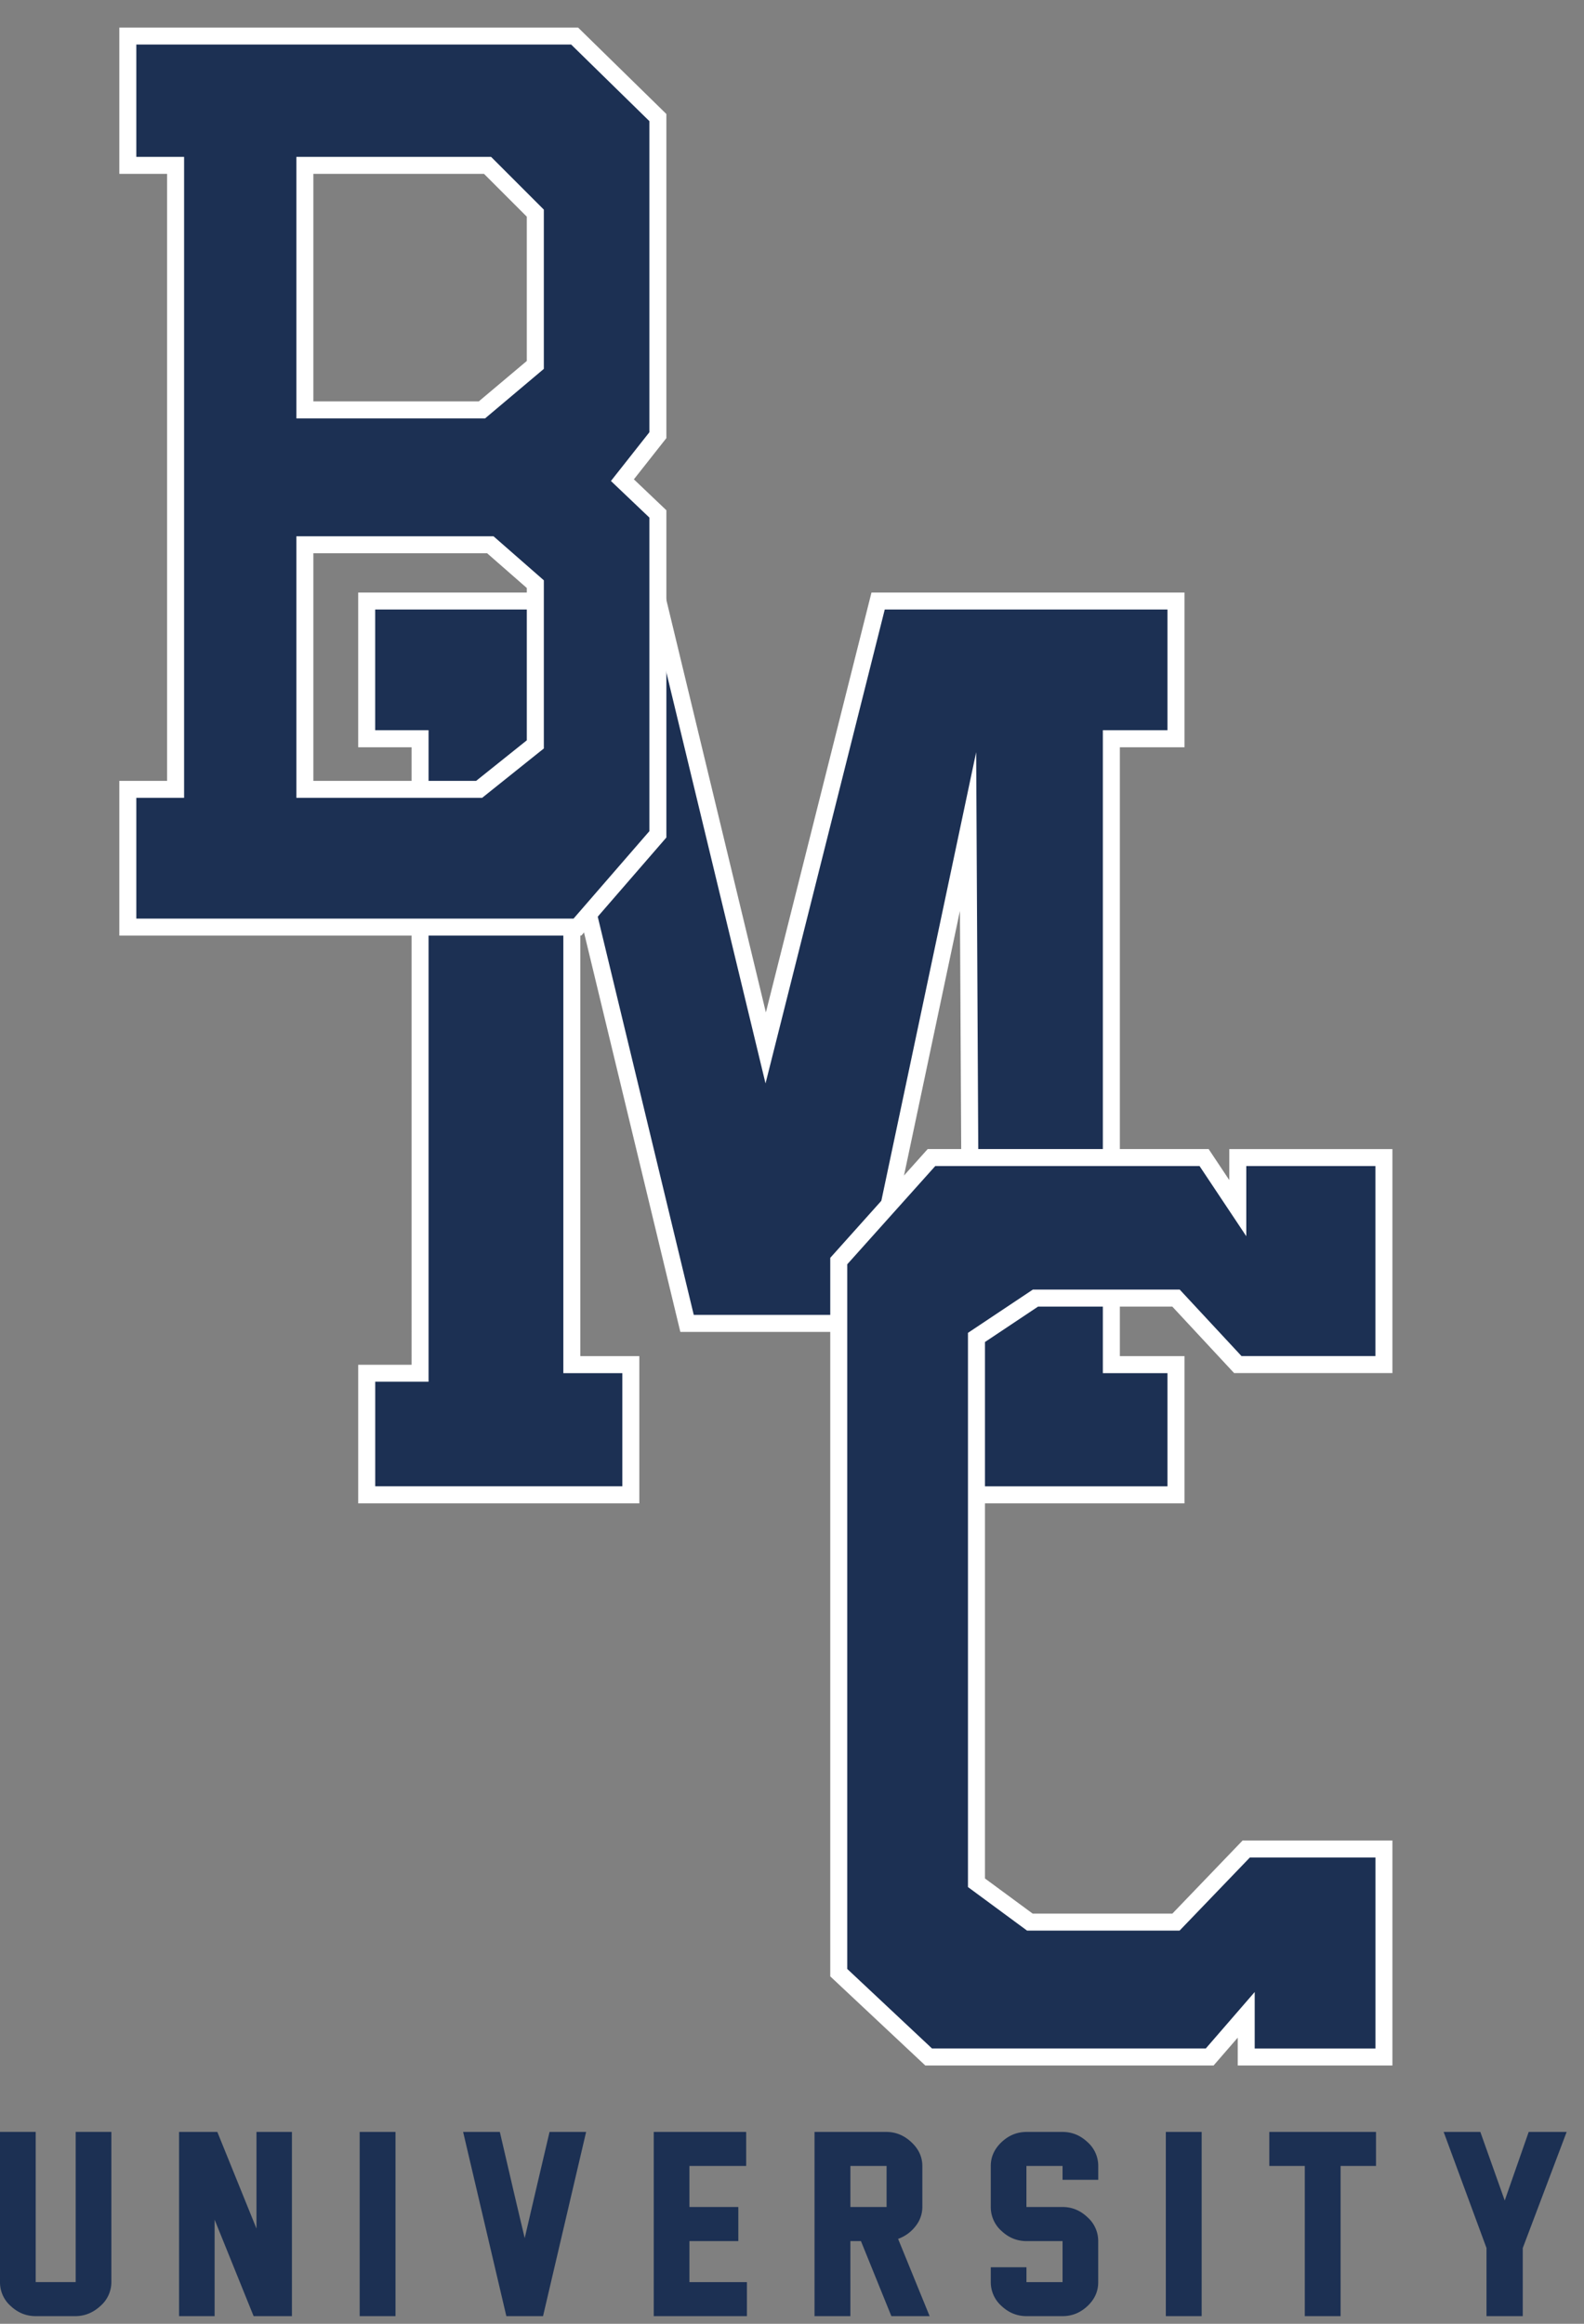
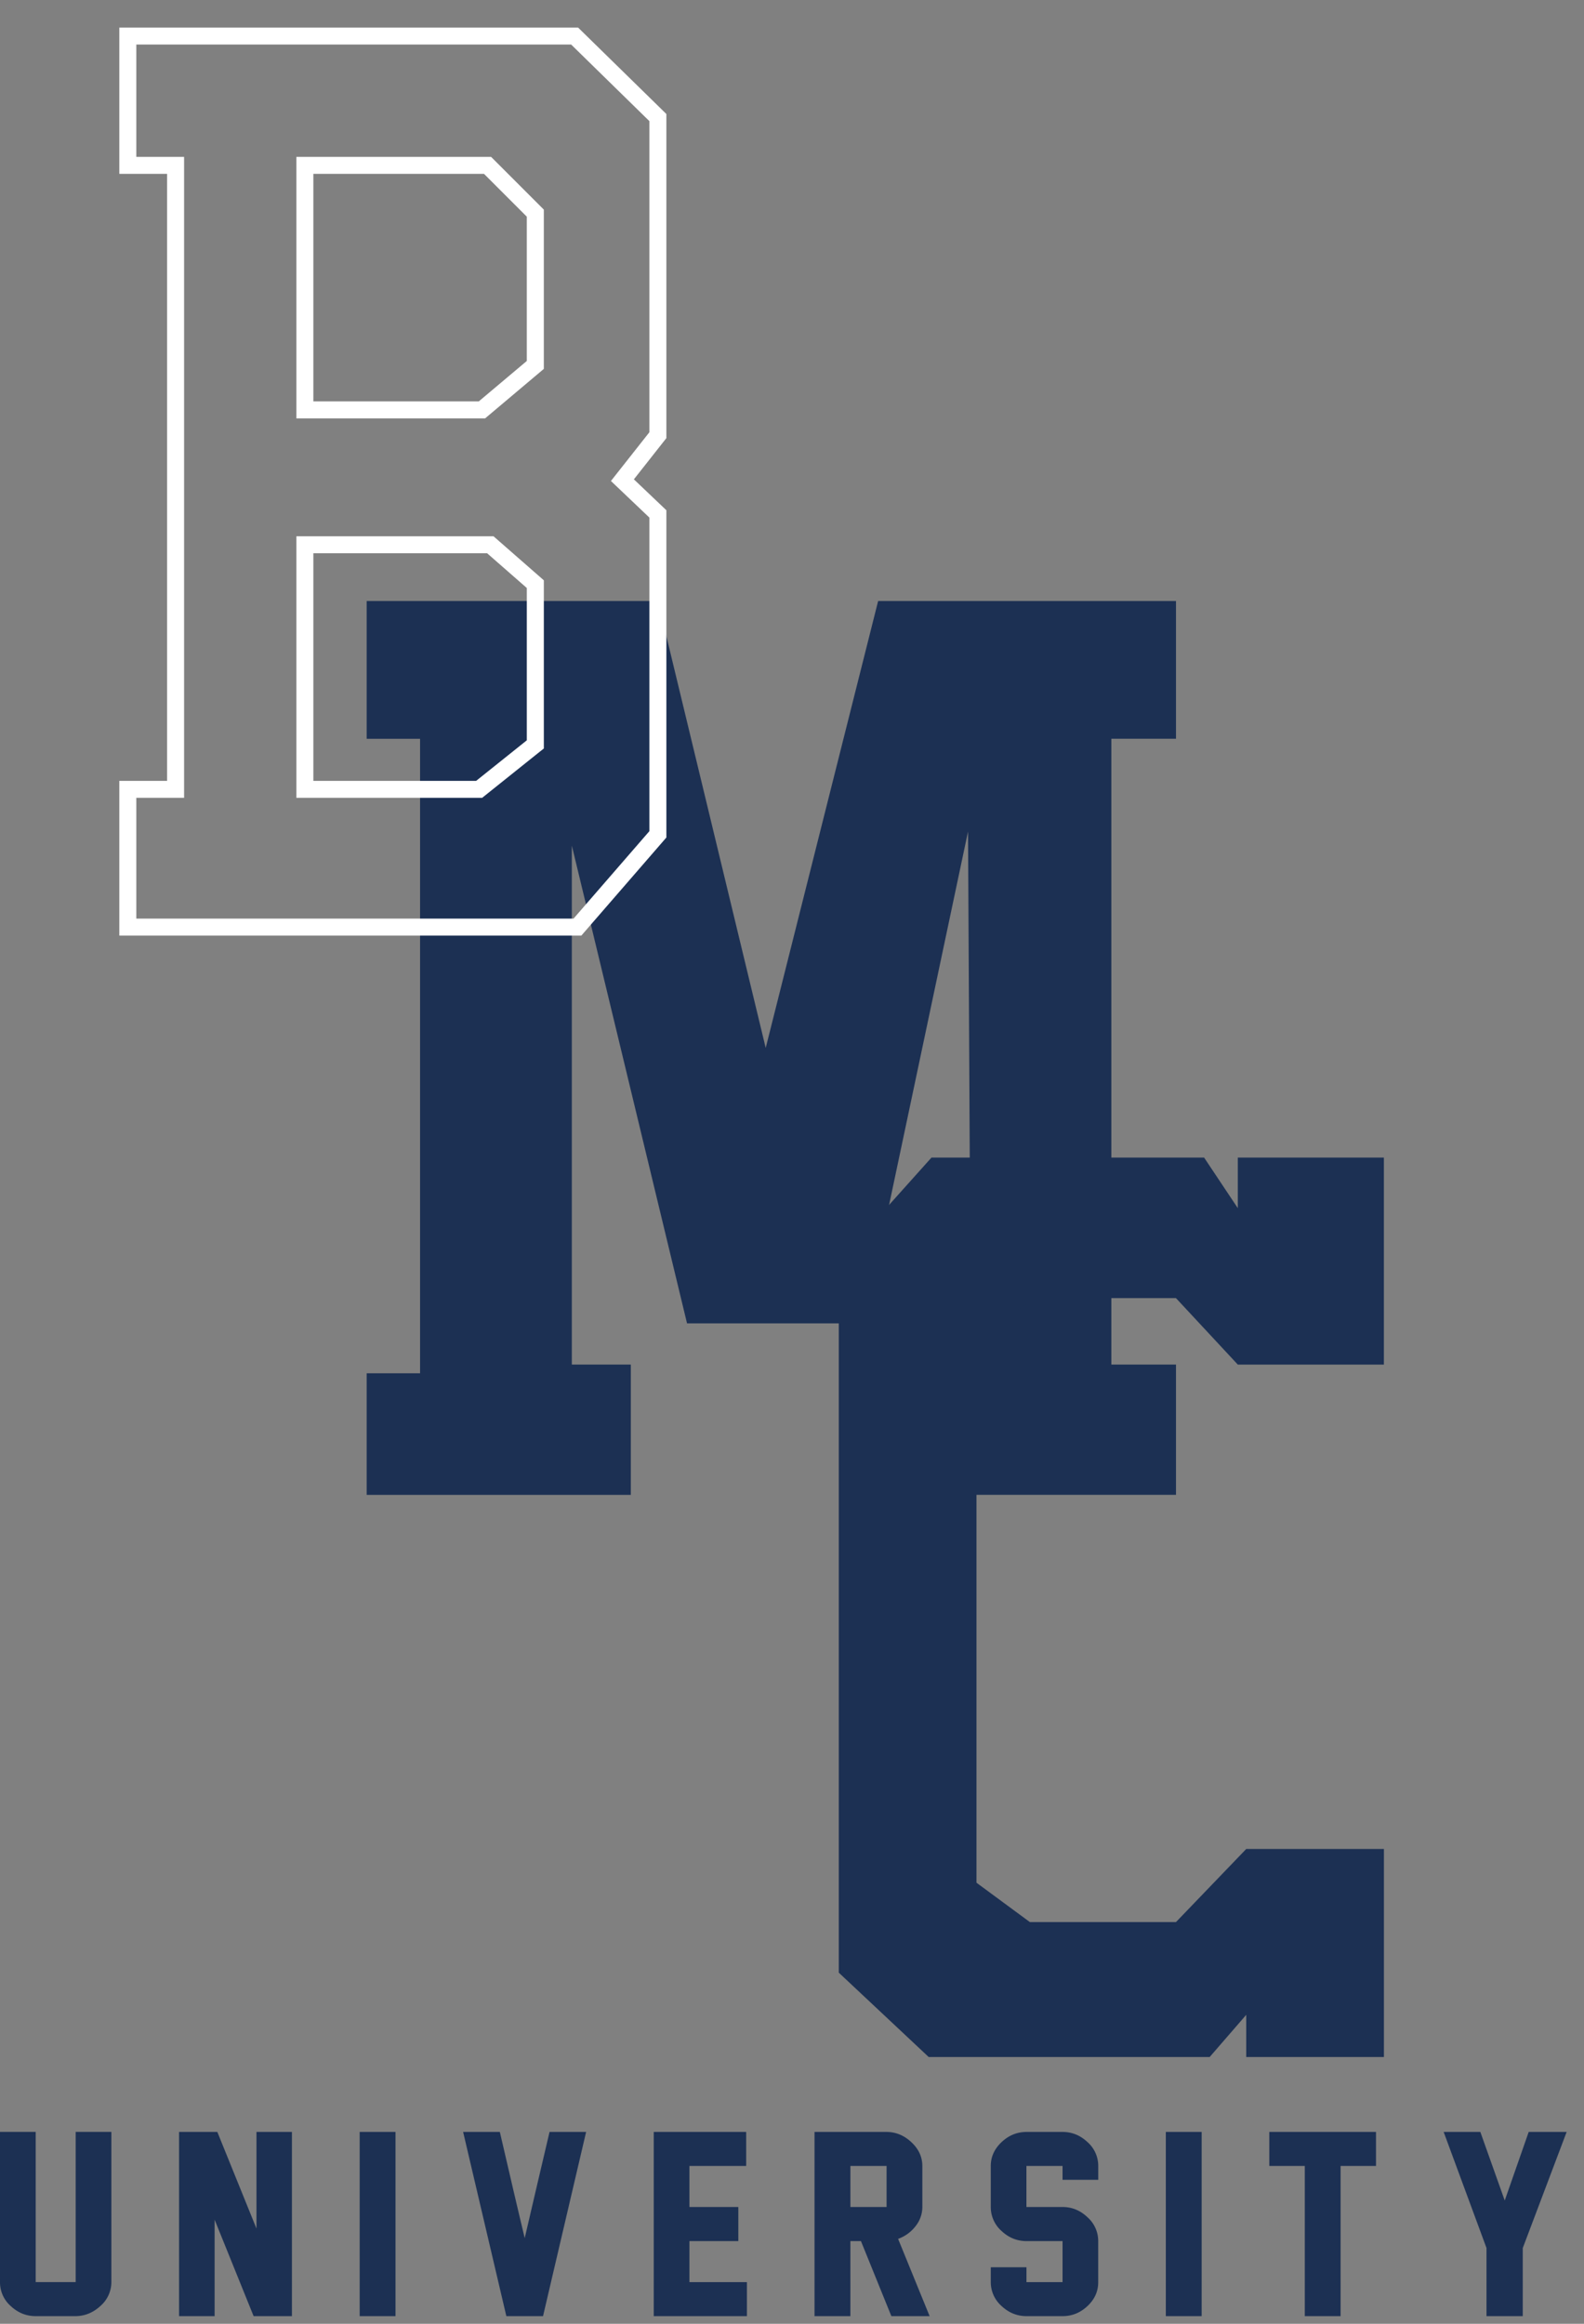
<svg xmlns="http://www.w3.org/2000/svg" width="45" height="66" fill="none">
  <rect width="100%" height="100%" fill="#808080" stroke="none" />
  <path d="M2.136 65.783H1.017c-.27 0-.507-.095-.711-.286A.897.897 0 0 1 0 64.82v-4.27h1.014v4.266H2.15v-4.266h1.014v4.263a.9.9 0 0 1-.31.68c-.208.192-.447.29-.718.29ZM7.205 65.783l-1.108-2.74v2.74h-1.01v-5.232h1.087l1.112 2.744v-2.744h1.007v5.225l.003.007h-1.09ZM11.236 65.783h-1.018v-5.232h1.018v5.232ZM14.906 63.569l.358-1.536.348-1.482h1.039l-1.224 5.232h-1.042l-1.228-5.232H14.2l.345 1.484c.087.376.208.887.362 1.533ZM21.22 65.783h-2.648v-5.232h2.626v.966h-1.612v1.166h1.389v.969h-1.389v1.165h1.633v.966ZM25.323 65.783l-.864-2.131h-.3v2.131H23.14v-5.232h2.039c.268 0 .506.097.713.292.208.194.311.42.311.677v1.16a.87.87 0 0 1-.199.555 1.08 1.08 0 0 1-.49.353l.896 2.195h-1.088Zm-.136-3.1v-1.166h-1.028v1.166h1.028ZM30.186 65.783h-1.021c-.27 0-.508-.096-.712-.288a.902.902 0 0 1-.306-.678v-.423h1.014v.423h1.025v-1.165h-1.021c-.27 0-.508-.096-.712-.288a.902.902 0 0 1-.306-.678v-1.169c0-.257.102-.483.306-.676.204-.193.441-.29.712-.29h1.02c.269 0 .505.096.709.288a.899.899 0 0 1 .306.675v.396h-1.014v-.393H29.16v1.166h1.025c.268 0 .504.096.708.29a.9.9 0 0 1 .306.672v1.176c0 .26-.102.485-.305.676-.202.19-.439.286-.71.286ZM34.139 65.783H33.12v-5.232h1.018v5.232ZM39.092 61.517h-1.007v4.266h-1.017v-4.266H36.06v-.966h3.031v.966ZM43.26 63.855v1.928H42.23v-1.935l-1.217-3.297h1.042l.693 1.948.681-1.948h1.078l-1.249 3.304ZM17.921 42.457h-7.504v-3.453h1.517V20.983h-1.517V17.07h8.273l3.063 12.693 3.194-12.693h8.462v3.912h-1.836v17.774h1.836v3.7h-7.105v-3.7h1.277l-.08-15.14-2.954 13.97h-5.029l-3.273-13.57v14.74h1.676v3.7Z" fill="#1C3053" />
-   <path d="M33.65 42.698h-7.588v-4.182h1.276l-.067-12.646-2.528 11.959h-5.415l-2.842-11.782v12.469h1.677v4.182h-7.987v-3.936h1.517V21.224h-1.517v-4.395h8.704l2.878 11.926 3-11.926h8.892v4.395h-1.836v17.292h1.836v4.182Zm-7.105-.483h6.622V39h-1.836V20.74h1.836v-3.429h-8.032l-3.387 13.46-3.248-13.46h-7.841v3.429h1.516v18.504H10.66v2.97h7.02V39h-1.676V21.985l3.705 15.36h4.644l3.379-15.981.093 17.635h-1.279v3.216Z" fill="#fff" />
  <path d="M35.165 38.757h4.15v-5.88h-4.15v1.437l-.958-1.437h-7.744l-2.634 2.94v20.21l2.554 2.396h7.983l1.038-1.198v1.198h3.912v-5.908h-3.912l-1.996 2.076h-4.15l-1.517-1.118V37.986l1.676-1.117h3.991l1.757 1.888Z" fill="#1C3053" />
-   <path d="M39.557 58.664h-4.394v-.791l-.686.791h-8.19l-2.7-2.531V35.725l2.768-3.09h7.981l.587.882v-.881h4.634v6.362H35.06l-1.756-1.888H29.49l-1.508 1.006v15.236l1.355.998h3.969l1.995-2.076h4.256v6.39Zm-3.911-.482h3.429v-5.425h-3.568l-1.996 2.076h-4.333l-1.679-1.237V37.856l1.845-1.23h4.17l1.756 1.889h3.804v-5.397h-3.668v1.993l-1.328-1.993H26.57l-2.5 2.79v20.014l2.408 2.259h7.777l1.39-1.604v1.604Z" fill="#fff" />
-   <path d="M3.632 4.697V1.025h12.693L18.69 3.34v9.02l-1.008 1.278 1.008.958v9.1l-2.286 2.635H3.632V22.42h1.357V4.697H3.632Zm5.029 0v6.945h5.03l1.516-1.277v-4.31L13.85 4.696H8.66Zm0 10.777v6.946h4.95l1.596-1.278v-4.55l-1.277-1.118H8.66Z" fill="#1C3053" />
  <path d="M16.515 26.573H3.39v-4.395h1.357V4.938H3.39V.783h13.033l2.508 2.455v9.206l-.923 1.17.923.878v9.295l-2.416 2.786ZM3.873 26.09h12.421l2.154-2.483V14.7l-1.092-1.039 1.092-1.384V3.44l-2.222-2.175H3.873v3.19H5.23V22.66H3.873v3.429Zm9.822-3.43H8.42v-7.428h5.601l1.429 1.25v4.776l-1.754 1.403Zm-4.793-.482h4.624l1.44-1.152V16.7l-1.127-.986H8.902v6.463Zm4.876-10.294H8.42V4.455h5.531l1.499 1.499v4.523l-1.67 1.407ZM8.902 11.4h4.7l1.364-1.148V6.154L13.75 4.938H8.902v6.463Z" fill="#fff" />
</svg>